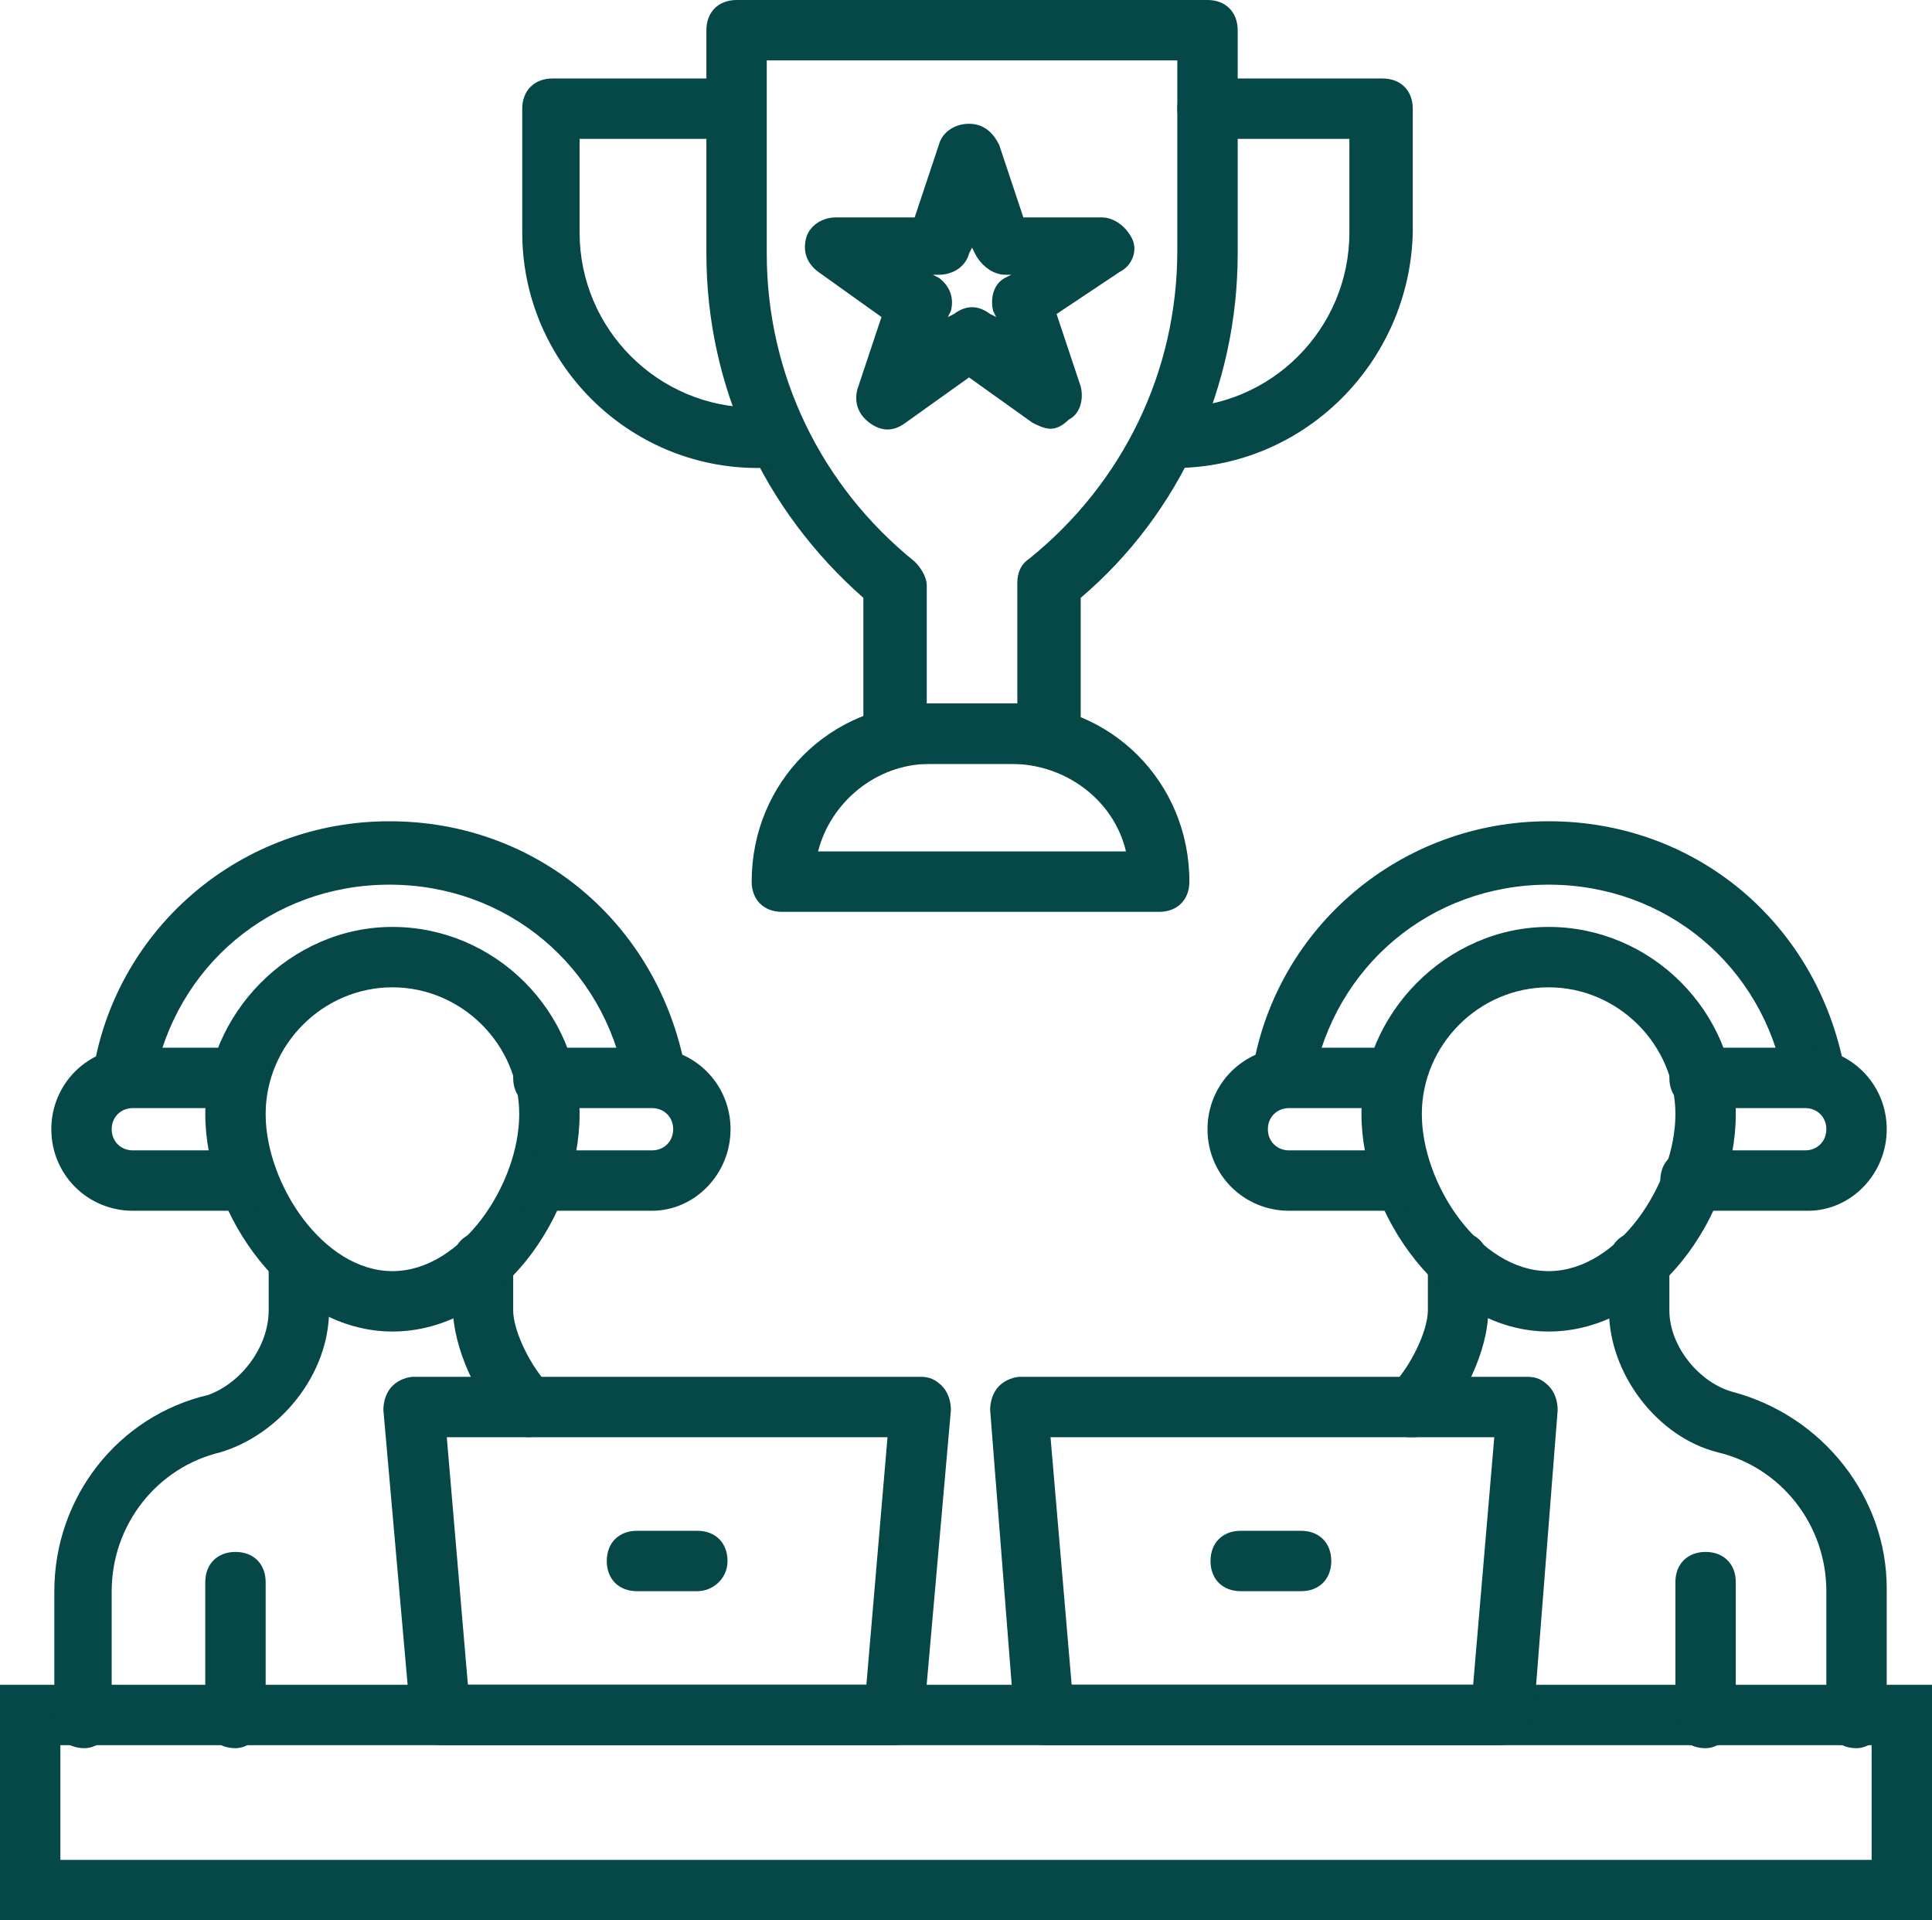
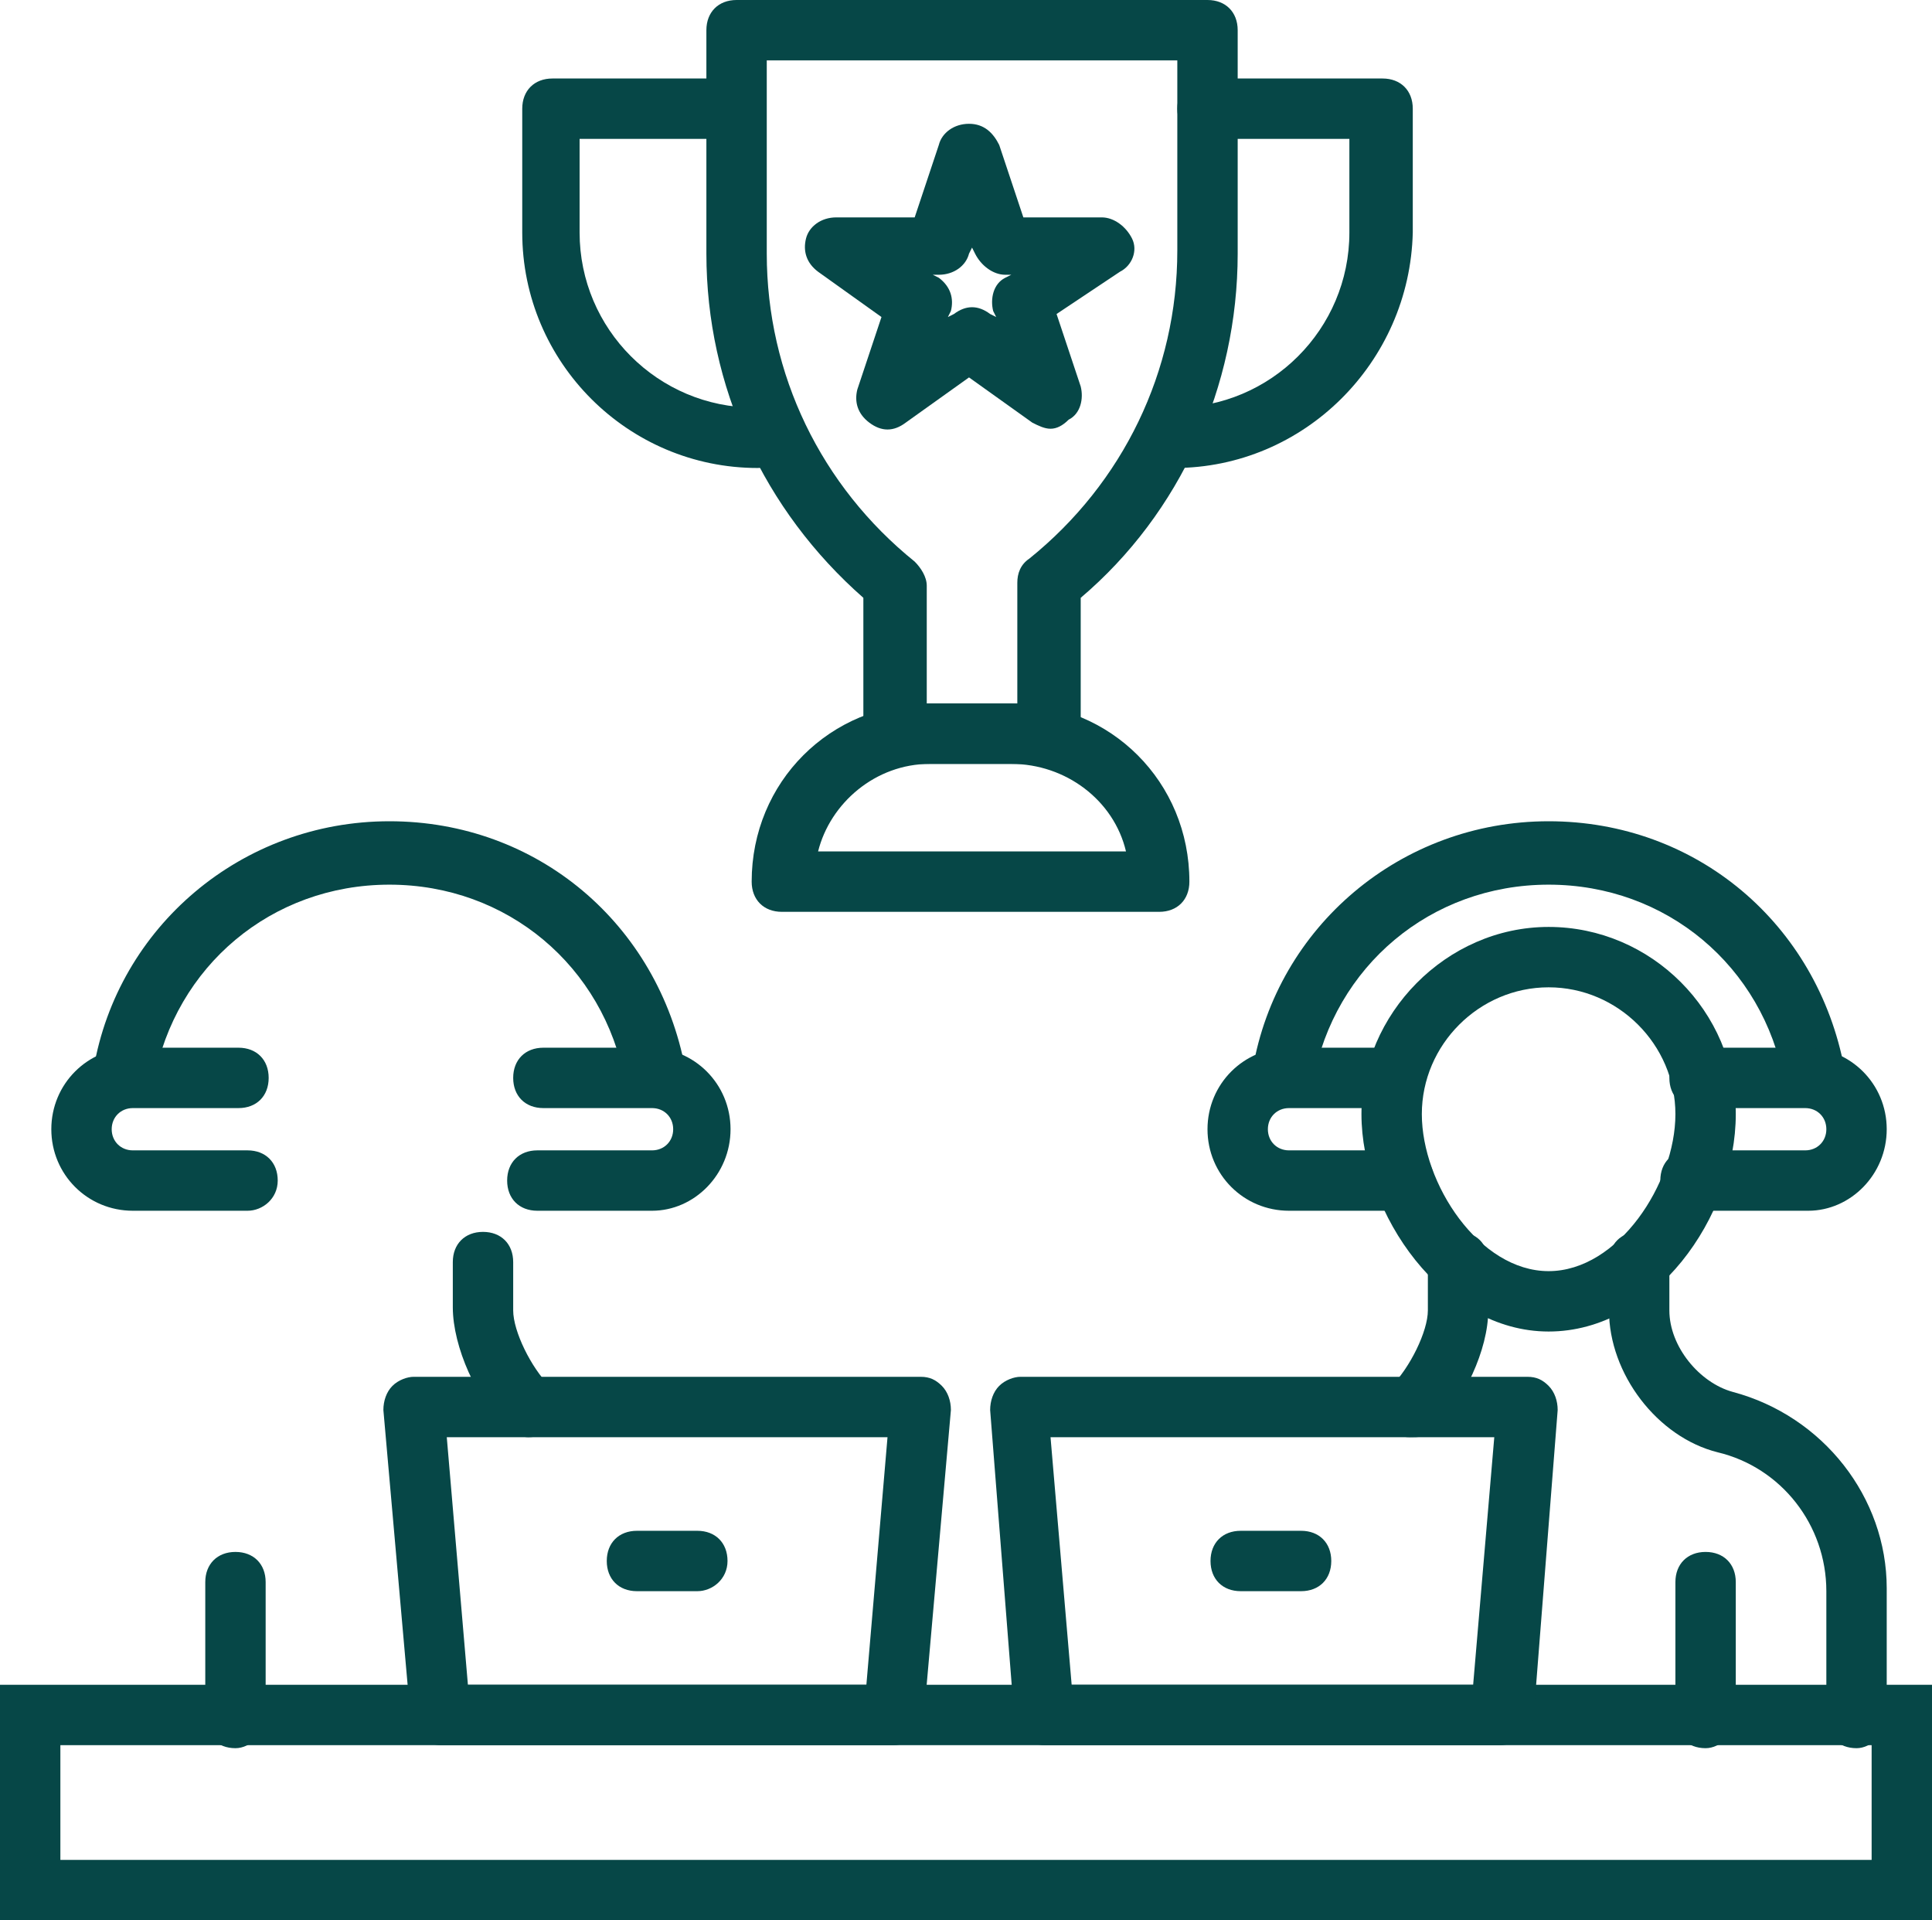
<svg xmlns="http://www.w3.org/2000/svg" id="Layer_2" viewBox="0 0 64 63.6">
  <defs>
    <style>      .cls-1 {        fill: #064747;      }    </style>
  </defs>
  <g id="Layer_1-2" data-name="Layer_1">
    <g>
      <path class="cls-1" d="M64,63.6H0v-7.8h64v7.8ZM2,61.6h60v-3.8H2v3.8Z" />
      <path class="cls-1" d="M17.5,47.6c-.2,0-.5-.1-.7-.3-1-.9-1.8-2.7-1.8-4v-1.5c0-.6.4-1,1-1s1,.4,1,1v1.6c0,.7.6,1.9,1.2,2.5.4.4.4,1,.1,1.4-.2.2-.5.3-.8.3Z" />
-       <path class="cls-1" d="M2.8,57.9c-.6,0-1-.4-1-1v-4.2c0-3.1,2.1-5.8,5.1-6.5,1.1-.4,2-1.6,2-2.8v-1.6c0-.6.4-1,1-1s1,.4,1,1v1.6c0,2.1-1.6,4.1-3.6,4.7-2.1.5-3.6,2.4-3.6,4.6v4.2c.1.5-.4,1-.9,1Z" />
-       <path class="cls-1" d="M13,44.1c-3.5,0-6.2-3.9-6.2-7.2s2.8-6.2,6.2-6.2,6.2,2.8,6.2,6.2-2.7,7.2-6.2,7.2ZM13,32.7c-2.3,0-4.2,1.9-4.2,4.2s1.9,5.2,4.2,5.2,4.2-2.9,4.2-5.2-1.9-4.2-4.2-4.2Z" />
      <path class="cls-1" d="M29.6,57.8h-15c-.5,0-1-.4-1-.9l-.9-10.2c0-.3.1-.6.3-.8s.5-.3.7-.3h16.8c.3,0,.5.1.7.3s.3.5.3.8l-.9,10.2c0,.5-.5.9-1,.9ZM15.5,55.8h13.2l.7-8.2h-14.6l.7,8.2Z" />
      <path class="cls-1" d="M46.7,47.6c-.3,0-.5-.1-.7-.3-.4-.4-.3-1,.1-1.4.6-.6,1.2-1.8,1.2-2.5v-1.6c0-.6.4-1,1-1s1,.4,1,1v1.6c0,1.3-.8,3-1.8,4-.3.2-.5.2-.8.2Z" />
      <path class="cls-1" d="M61.5,57.9c-.6,0-1-.4-1-1v-4.2c0-2.2-1.5-4.1-3.6-4.6-2-.5-3.6-2.6-3.6-4.7v-1.6c0-.6.4-1,1-1s1,.4,1,1v1.6c0,1.2,1,2.4,2.1,2.7,3,.8,5.1,3.5,5.1,6.5v4.2c0,.6-.5,1.1-1,1.1Z" />
      <path class="cls-1" d="M51.3,44.1c-3.5,0-6.2-3.9-6.2-7.2s2.8-6.2,6.2-6.2,6.2,2.8,6.2,6.2-2.7,7.2-6.2,7.2ZM51.3,32.7c-2.3,0-4.2,1.9-4.2,4.2s1.9,5.2,4.2,5.2,4.2-2.9,4.2-5.2-1.9-4.2-4.2-4.2Z" />
      <path class="cls-1" d="M49.7,57.8h-15.1c-.5,0-1-.4-1-.9l-.8-10.2c0-.3.1-.6.3-.8s.5-.3.7-.3h16.8c.3,0,.5.1.7.3s.3.5.3.8l-.8,10.2c-.1.5-.6.9-1.1.9ZM35.5,55.8h13.3l.7-8.2h-14.7l.7,8.2Z" />
      <g>
        <path class="cls-1" d="M21.7,36.6c-.5,0-.9-.3-1-.8-.7-3.8-3.9-6.5-7.8-6.5s-7.1,2.7-7.8,6.5c-.1.5-.6.9-1.2.8-.5-.1-.9-.6-.8-1.2.8-4.7,4.9-8.2,9.8-8.2s8.9,3.4,9.8,8.2c.1.5-.3,1.1-.8,1.2h-.2Z" />
        <path class="cls-1" d="M21.6,40.1h-3.8c-.6,0-1-.4-1-1s.4-1,1-1h3.8c.4,0,.7-.3.7-.7s-.3-.7-.7-.7h-3.6c-.6,0-1-.4-1-1s.4-1,1-1h3.5c1.5,0,2.7,1.2,2.7,2.7s-1.2,2.7-2.6,2.7Z" />
        <path class="cls-1" d="M8.2,40.1h-3.8c-1.5,0-2.7-1.2-2.7-2.7s1.2-2.7,2.7-2.7h3.5c.6,0,1,.4,1,1s-.4,1-1,1h-3.5c-.4,0-.7.3-.7.7s.3.7.7.7h3.8c.6,0,1,.4,1,1s-.5,1-1,1Z" />
      </g>
      <g>
        <path class="cls-1" d="M42.5,36.6h-.2c-.5-.1-.9-.6-.8-1.2.8-4.7,4.9-8.2,9.8-8.2s8.9,3.4,9.8,8.2c.1.5-.3,1.1-.8,1.2s-1.1-.3-1.2-.8c-.7-3.8-3.9-6.5-7.8-6.5s-7.1,2.7-7.8,6.5c-.1.5-.5.8-1,.8Z" />
        <path class="cls-1" d="M59.9,40.1h-3.9c-.6,0-1-.4-1-1s.4-1,1-1h3.8c.4,0,.7-.3.7-.7s-.3-.7-.7-.7h-3.5c-.6,0-1-.4-1-1s.4-1,1-1h3.5c1.5,0,2.7,1.2,2.7,2.7s-1.2,2.7-2.6,2.7Z" />
        <path class="cls-1" d="M46.5,40.1h-3.8c-1.5,0-2.7-1.2-2.7-2.7s1.2-2.7,2.7-2.7h3.5c.6,0,1,.4,1,1s-.4,1-1,1h-3.5c-.4,0-.7.3-.7.7s.3.7.7.7h3.8c.6,0,1,.4,1,1s-.5,1-1,1Z" />
      </g>
      <path class="cls-1" d="M7.8,57.9c-.6,0-1-.4-1-1v-4.5c0-.6.4-1,1-1s1,.4,1,1v4.5c0,.5-.5,1-1,1Z" />
      <path class="cls-1" d="M56.5,57.9c-.6,0-1-.4-1-1v-4.5c0-.6.4-1,1-1s1,.4,1,1v4.5c0,.5-.5,1-1,1Z" />
      <path class="cls-1" d="M43.1,52.7h-2c-.6,0-1-.4-1-1s.4-1,1-1h2c.6,0,1,.4,1,1s-.4,1-1,1Z" />
      <path class="cls-1" d="M23.1,52.7h-2c-.6,0-1-.4-1-1s.4-1,1-1h2c.6,0,1,.4,1,1s-.5,1-1,1Z" />
      <g>
        <path class="cls-1" d="M34.7,25.3h-5.1c-.6,0-1-.4-1-1v-4.5c-3.3-2.9-5.2-7-5.2-11.4V1c0-.6.4-1,1-1h15.6c.6,0,1,.4,1,1v7.4c0,4.4-1.9,8.6-5.2,11.4v4.5c-.1.6-.5,1-1.1,1ZM30.6,23.3h3.1v-4c0-.3.1-.6.4-.8,3.1-2.5,4.9-6.2,4.9-10.2V2h-13.6v6.4c0,4,1.8,7.7,4.9,10.2.2.2.4.5.4.8v3.9h-.1Z" />
        <path class="cls-1" d="M38.9,15.5c-.6,0-1-.4-1-1s.4-1,1-1c3.2,0,5.8-2.6,5.8-5.8v-3.1h-4.7c-.6,0-1-.4-1-1s.4-1,1-1h5.8c.6,0,1,.4,1,1v4.1c-.1,4.3-3.6,7.8-7.9,7.8Z" />
        <path class="cls-1" d="M25.1,15.5c-4.3,0-7.8-3.5-7.8-7.8V3.6c0-.6.4-1,1-1h5.7c.6,0,1,.4,1,1s-.4,1-1,1h-4.8v3.1c0,3.2,2.6,5.8,5.8,5.8.6,0,1,.4,1,1s-.4,1-.9,1Z" />
        <path class="cls-1" d="M38.4,30.2h-12.5c-.6,0-1-.4-1-1,0-3.3,2.6-5.9,5.9-5.9h2.7c3.3,0,5.9,2.6,5.9,5.9,0,.6-.4,1-1,1ZM27.1,28.2h10.2c-.4-1.7-2-2.9-3.8-2.9h-2.7c-1.8,0-3.3,1.3-3.7,2.9Z" />
        <path class="cls-1" d="M34.8,14.2c-.2,0-.4-.1-.6-.2l-2.1-1.5-2.1,1.5c-.4.3-.8.3-1.2,0s-.5-.7-.4-1.1l.8-2.4-2.1-1.5c-.4-.3-.5-.7-.4-1.1s.5-.7,1-.7h2.6l.8-2.4c.1-.4.5-.7,1-.7s.8.3,1,.7l.8,2.4h2.6c.4,0,.8.3,1,.7s0,.9-.4,1.1l-2.1,1.4.8,2.4c.1.4,0,.9-.4,1.1-.2.2-.4.3-.6.3ZM30.9,9.1l.2.1c.4.3.5.7.4,1.1l-.1.2.2-.1c.4-.3.8-.3,1.2,0l.2.1-.1-.2c-.1-.4,0-.9.4-1.1l.2-.1h-.2c-.4,0-.8-.3-1-.7l-.1-.2-.1.2c-.1.4-.5.7-1,.7h-.2Z" />
      </g>
    </g>
  </g>
</svg>